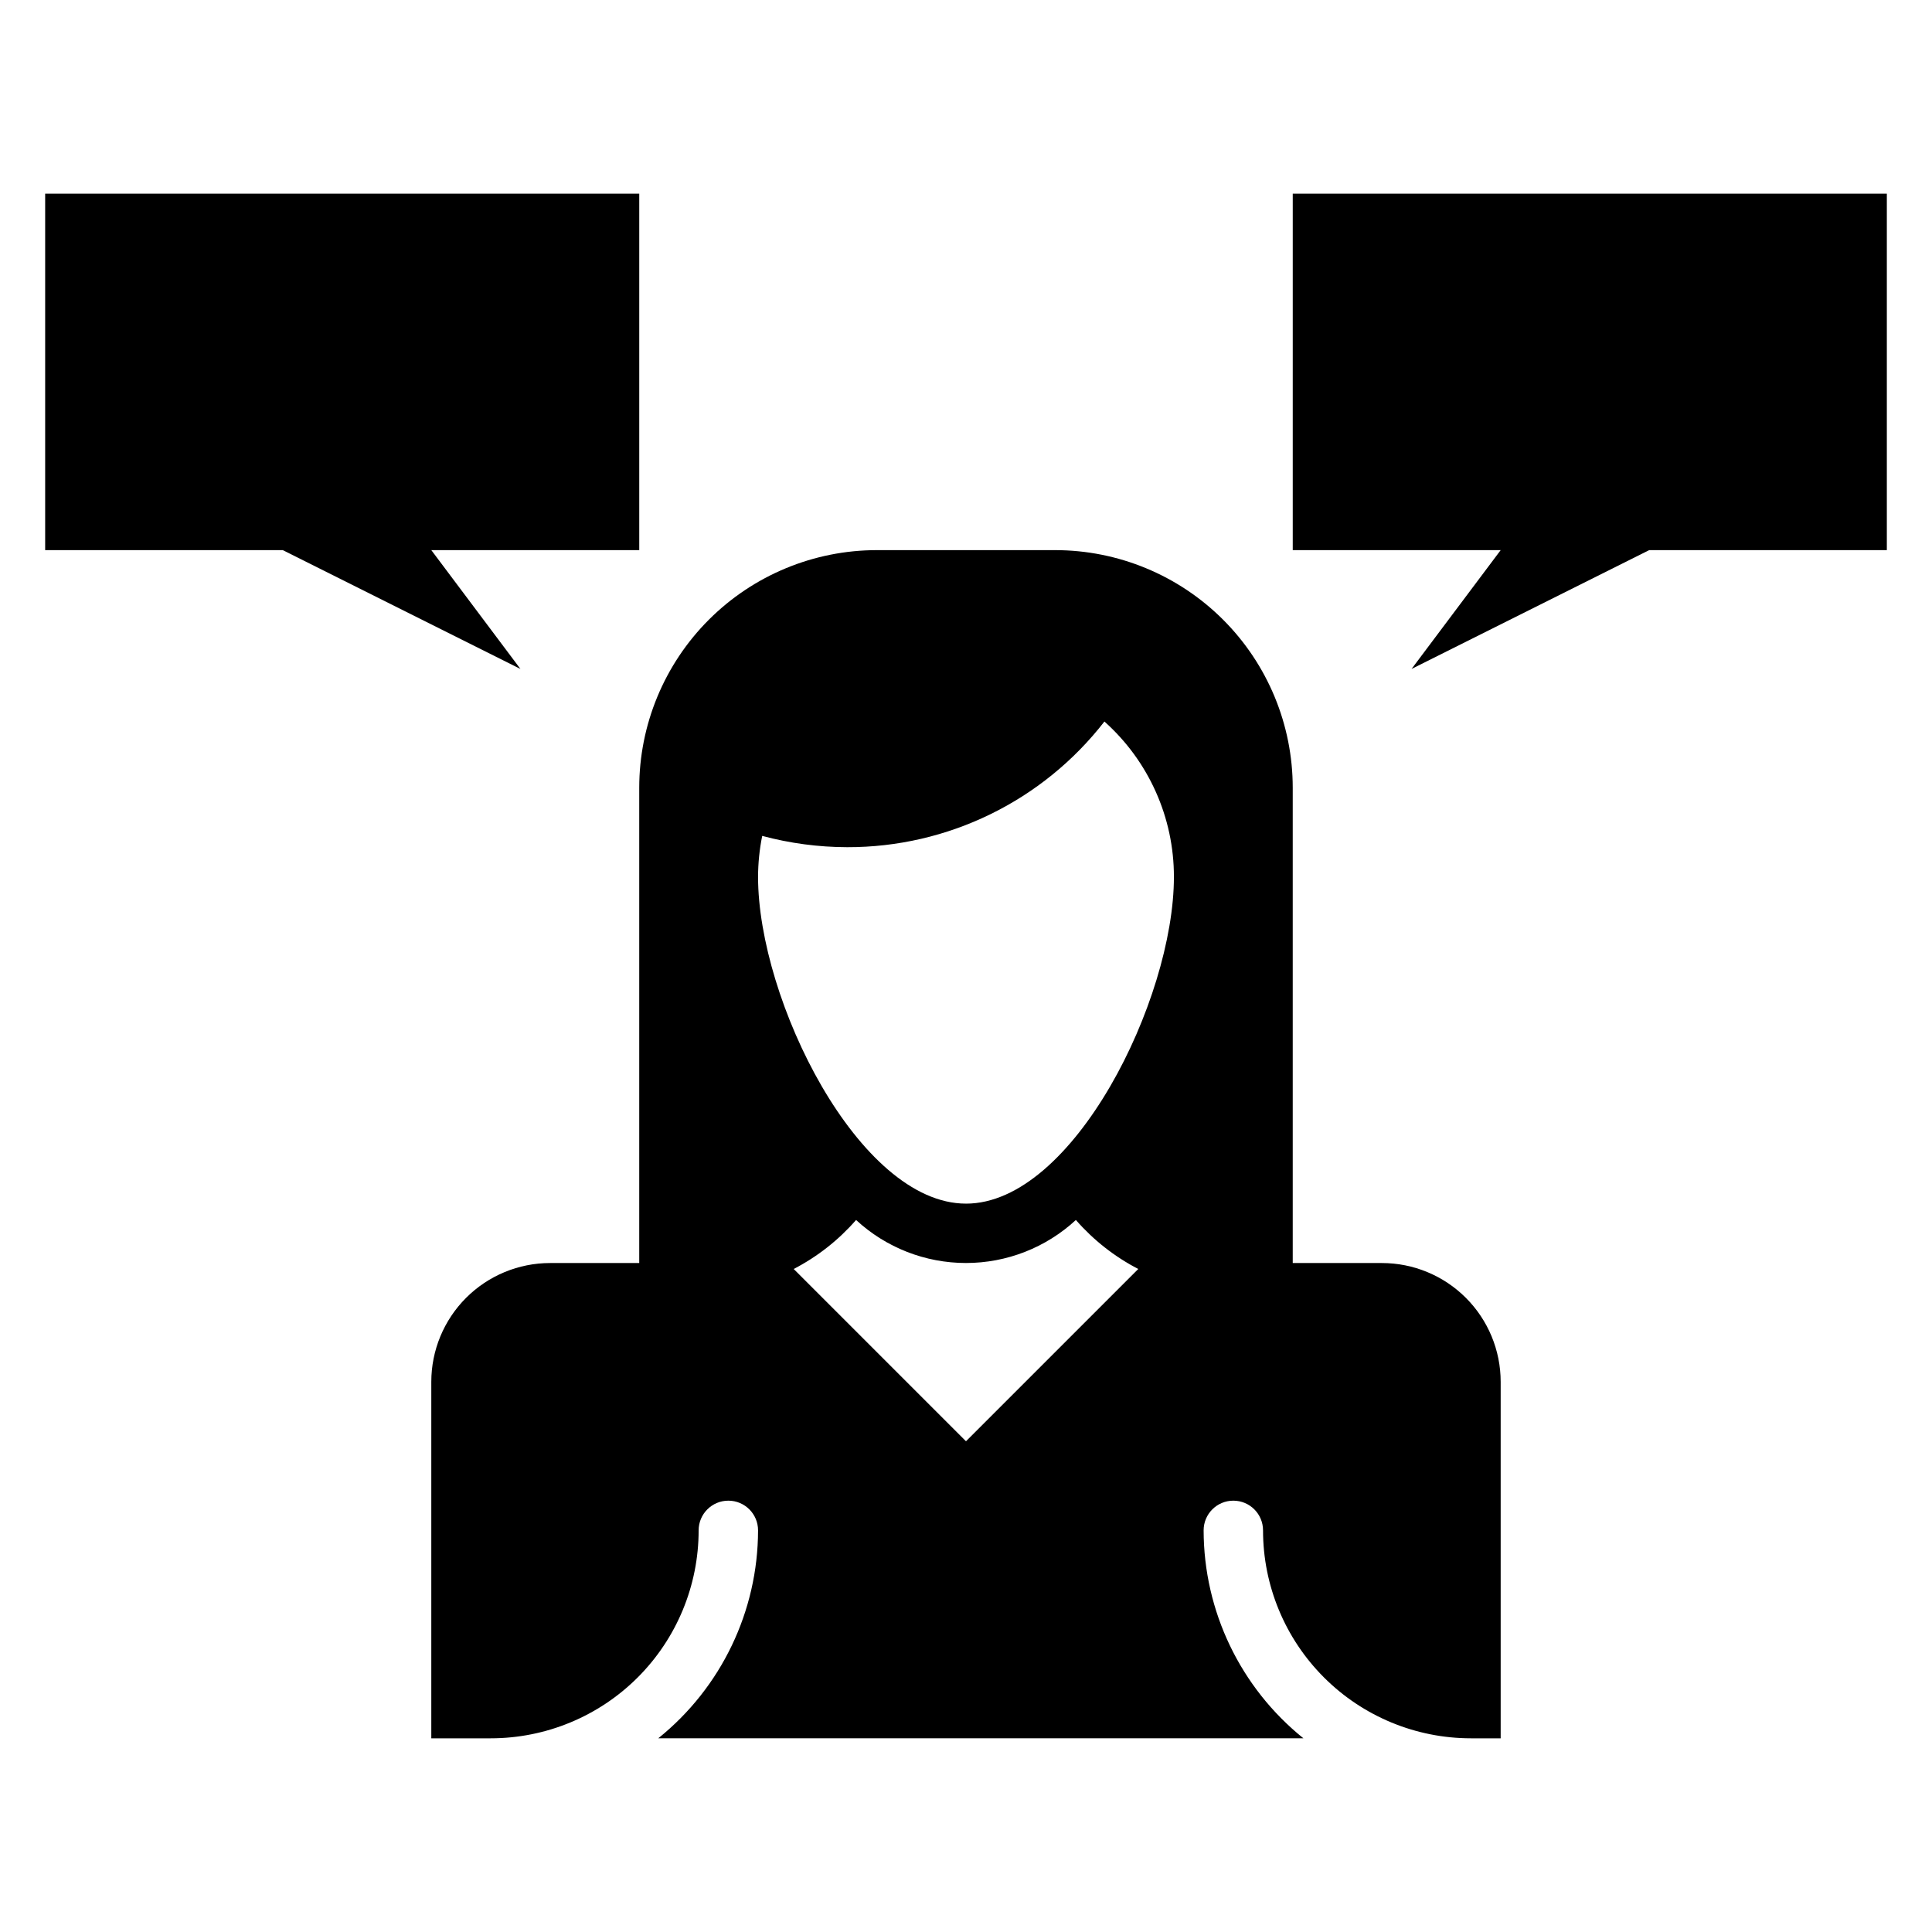
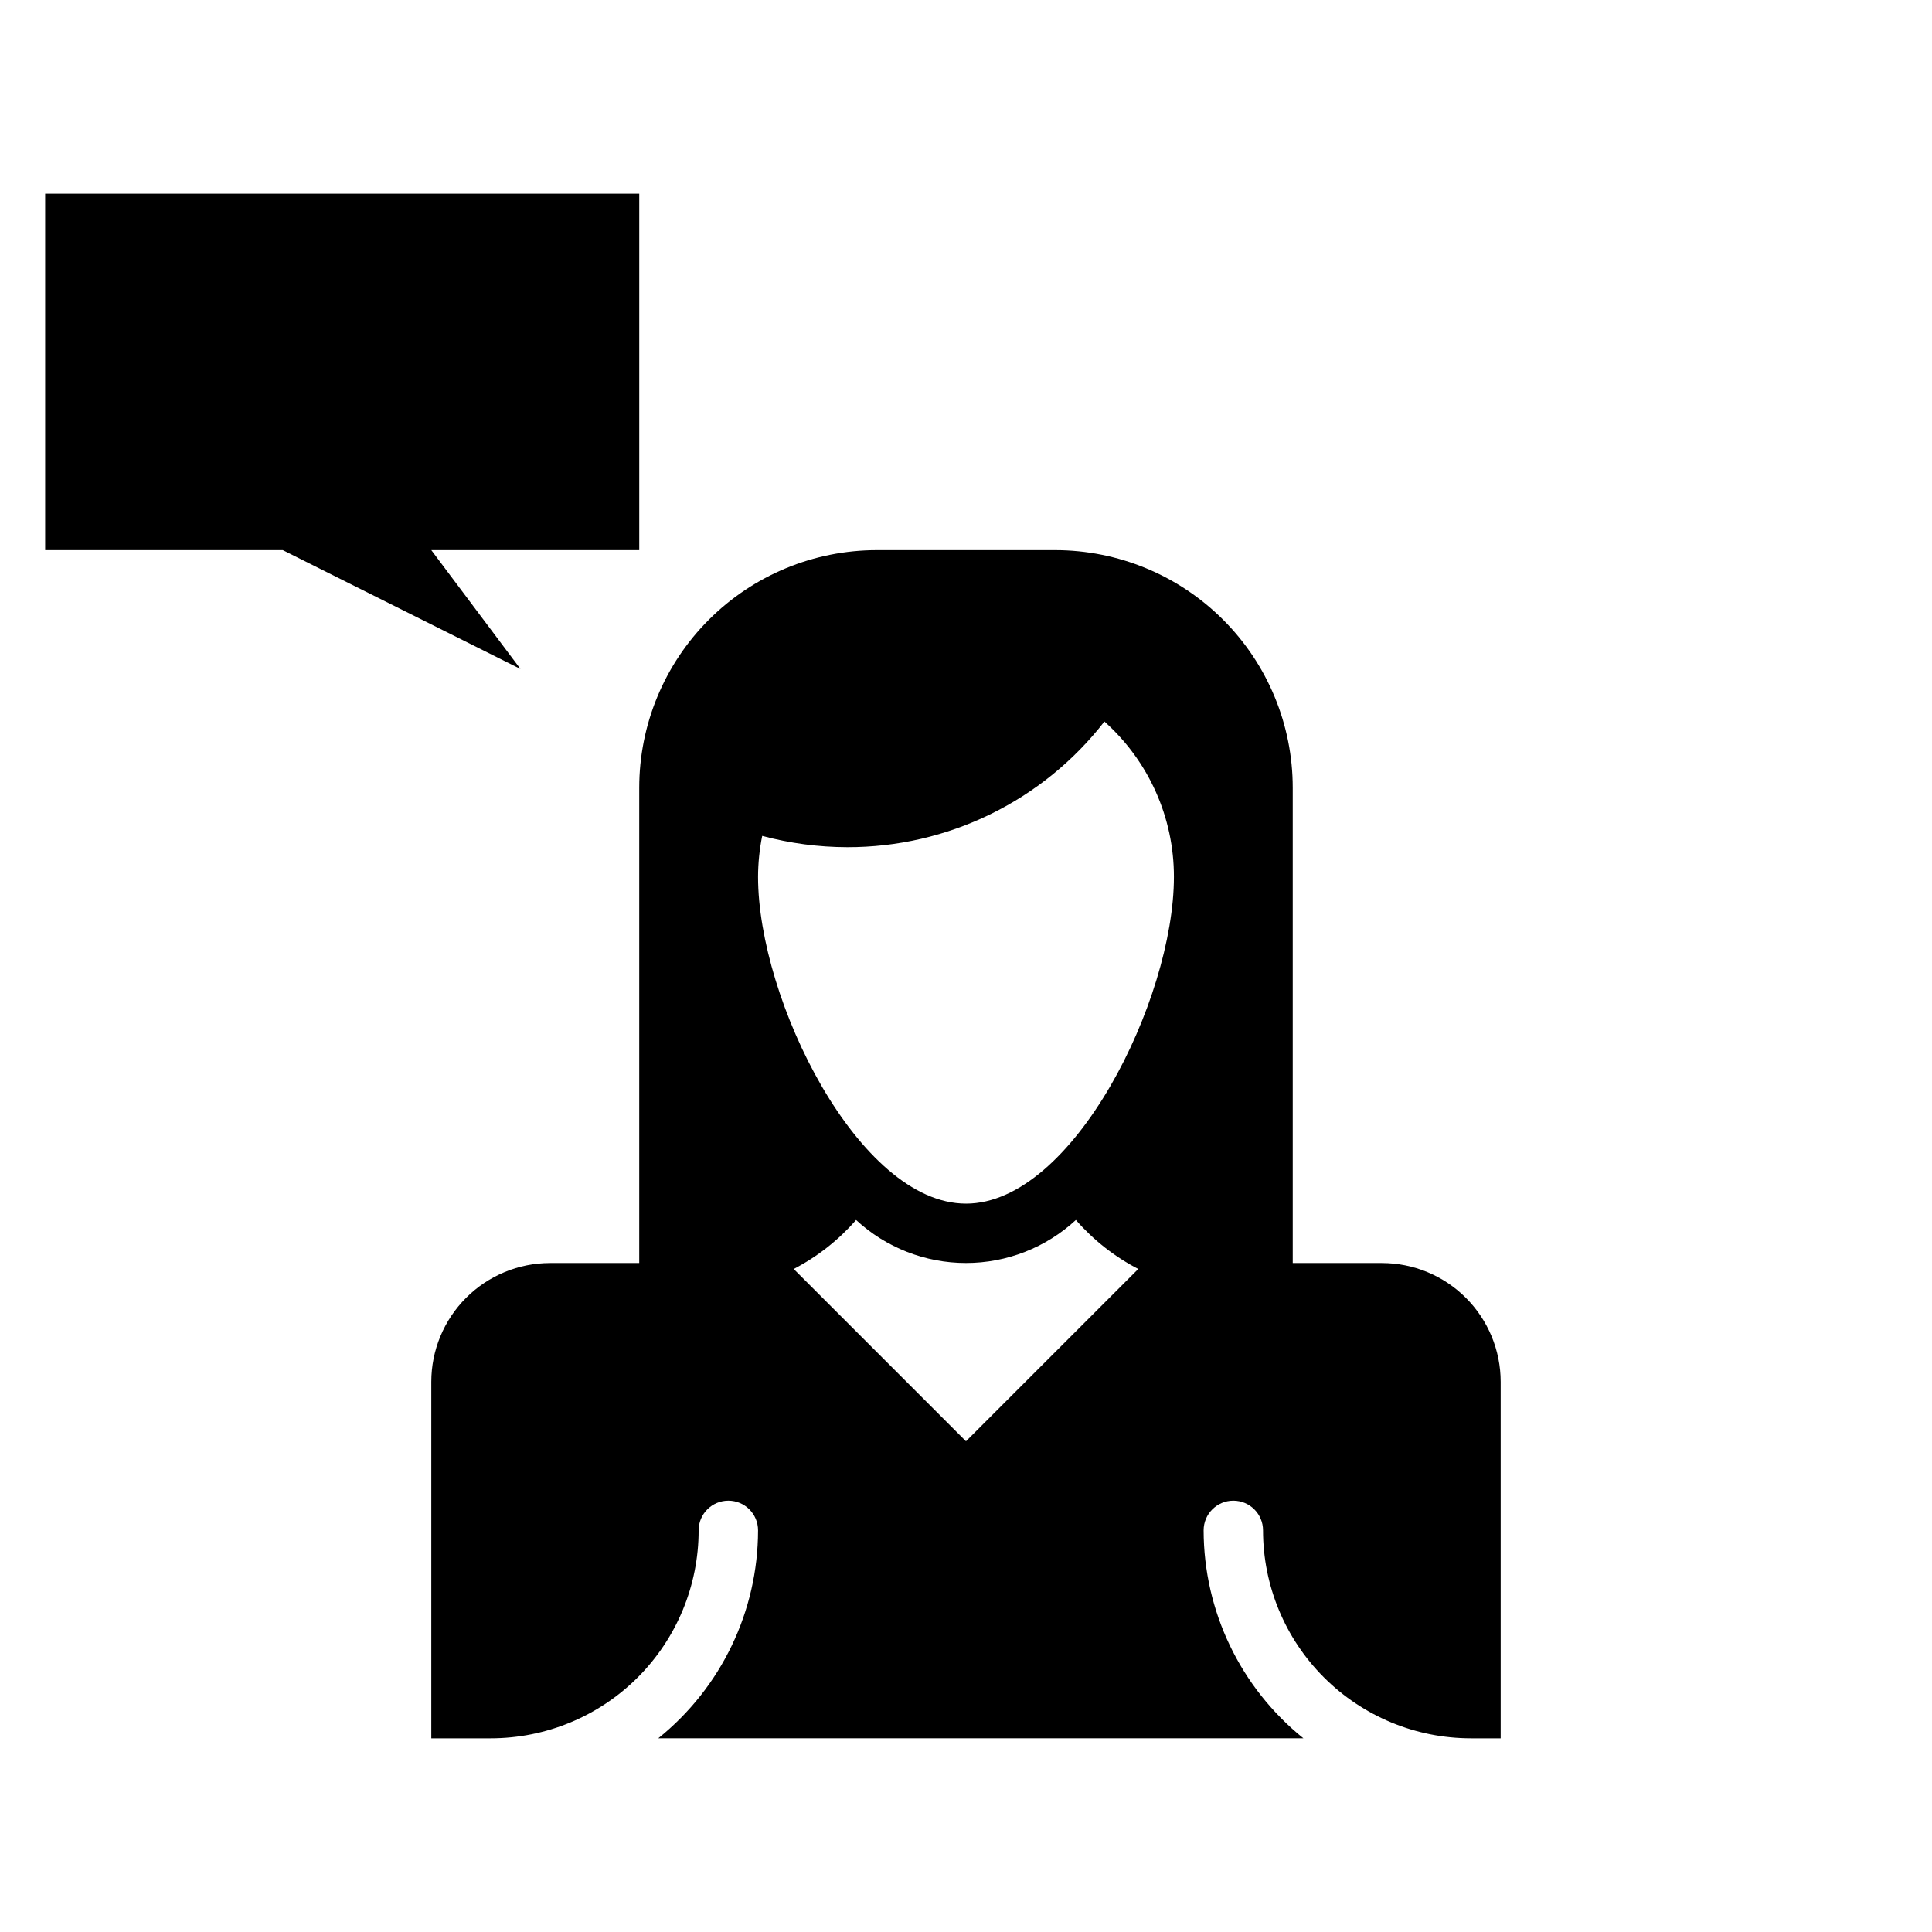
<svg xmlns="http://www.w3.org/2000/svg" fill="#000000" width="800px" height="800px" version="1.1" viewBox="144 144 512 512">
  <g>
-     <path d="m486.59 289.79h55.105l-23.617 31.488 62.977-31.488h62.977v-94.465h-157.44z" />
    <path d="m281.92 321.28-23.617-31.488h55.105v-94.465h-157.44v94.465h62.977z" />
    <path d="m423.61 289.79h-47.23c-16.703 0-32.723 6.637-44.531 18.445-11.809 11.812-18.445 27.828-18.445 44.531v125.95h-23.617c-8.352 0-16.359 3.316-22.266 9.223-5.902 5.906-9.223 13.914-9.223 22.266v94.465h15.746c14.613 0 28.629-5.805 38.965-16.141 10.332-10.332 16.137-24.352 16.137-38.965 0-4.348 3.527-7.871 7.875-7.871 4.348 0 7.871 3.523 7.871 7.871-0.031 21.422-9.758 41.68-26.449 55.105h170.98c-16.695-13.426-26.418-33.684-26.449-55.105 0-4.348 3.523-7.871 7.871-7.871s7.871 3.523 7.871 7.871c0 14.613 5.805 28.633 16.141 38.965 10.332 10.336 24.348 16.141 38.965 16.141h7.871v-94.465c0-8.352-3.316-16.359-9.223-22.266s-13.914-9.223-22.266-9.223h-23.617v-125.95c0-16.703-6.633-32.719-18.445-44.531-11.809-11.809-27.828-18.445-44.531-18.445zm-23.613 236.16-45.656-45.656h-0.004c6.277-3.25 11.887-7.656 16.531-12.988 7.93 7.332 18.328 11.402 29.129 11.402 10.797 0 21.195-4.07 29.125-11.402 4.644 5.332 10.254 9.738 16.531 12.988zm0-62.977c-28.418 0-55.105-54.004-55.105-86.594v0.004c0.012-3.648 0.379-7.289 1.102-10.863 7.344 1.969 14.91 2.977 22.516 2.992 26.652 0.059 51.832-12.238 68.172-33.301 11.73 10.469 18.434 25.449 18.418 41.172 0 32.59-26.684 86.594-55.102 86.594z" />
  </g>
</svg>